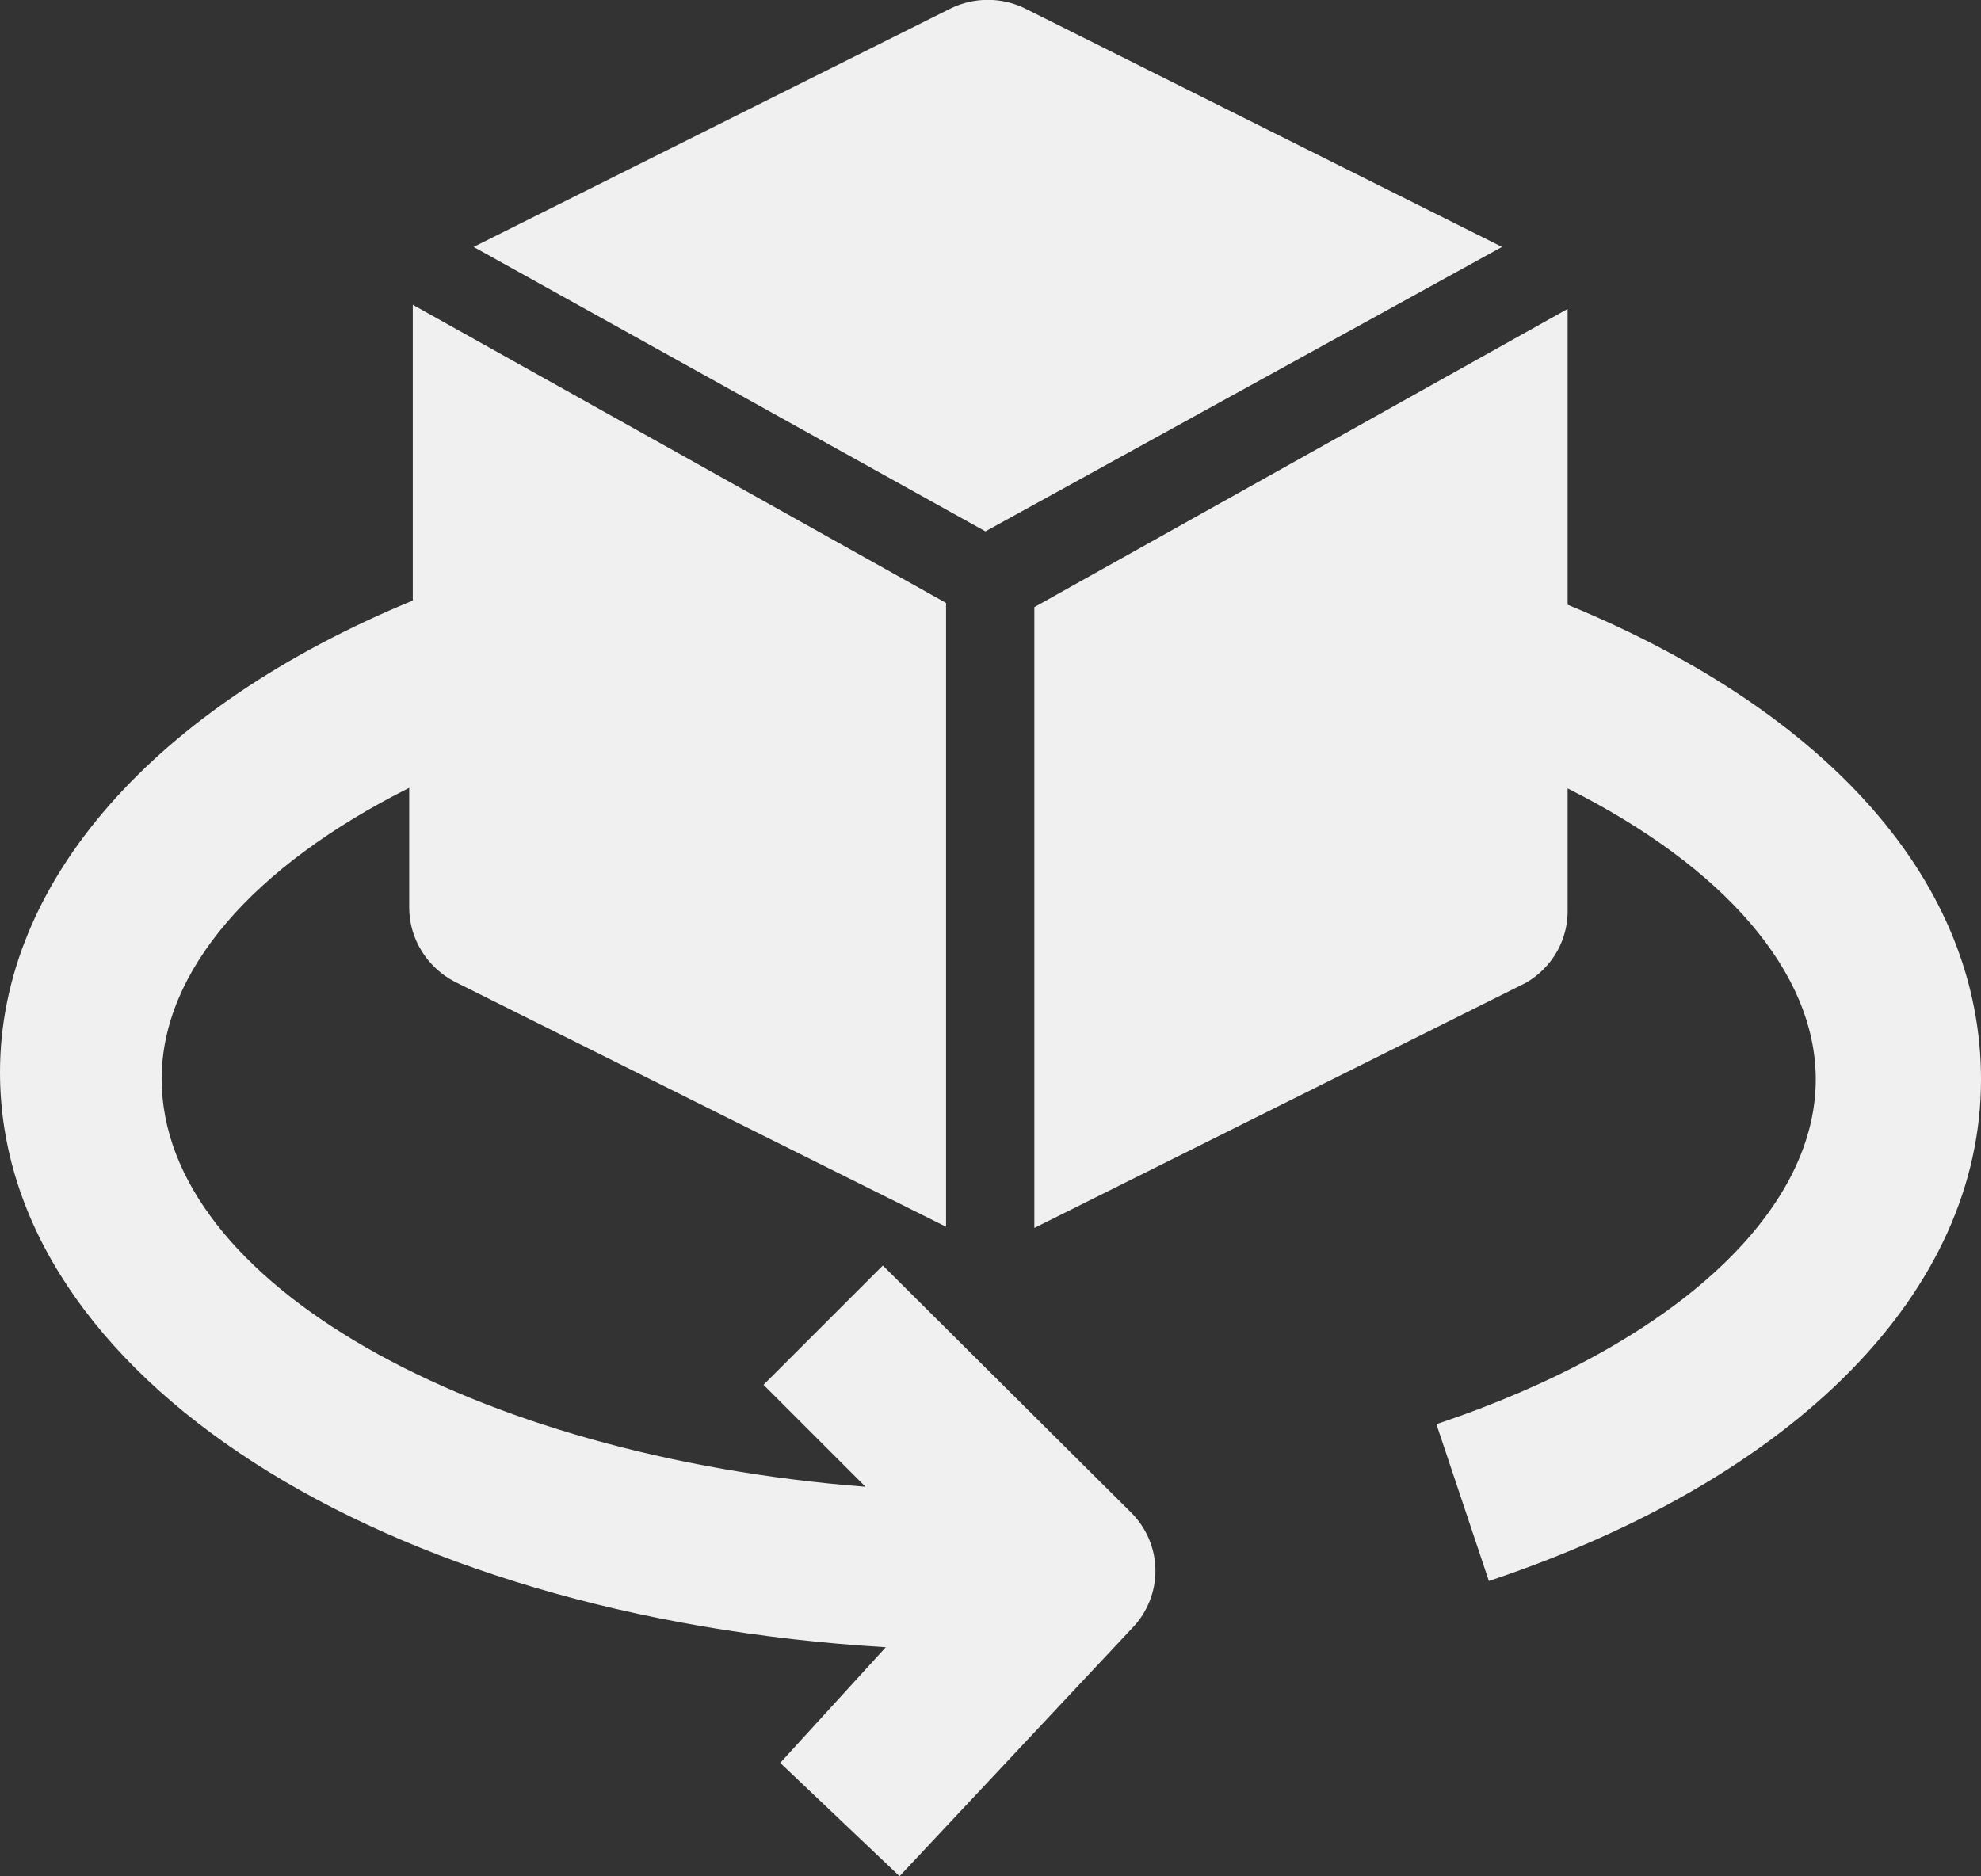
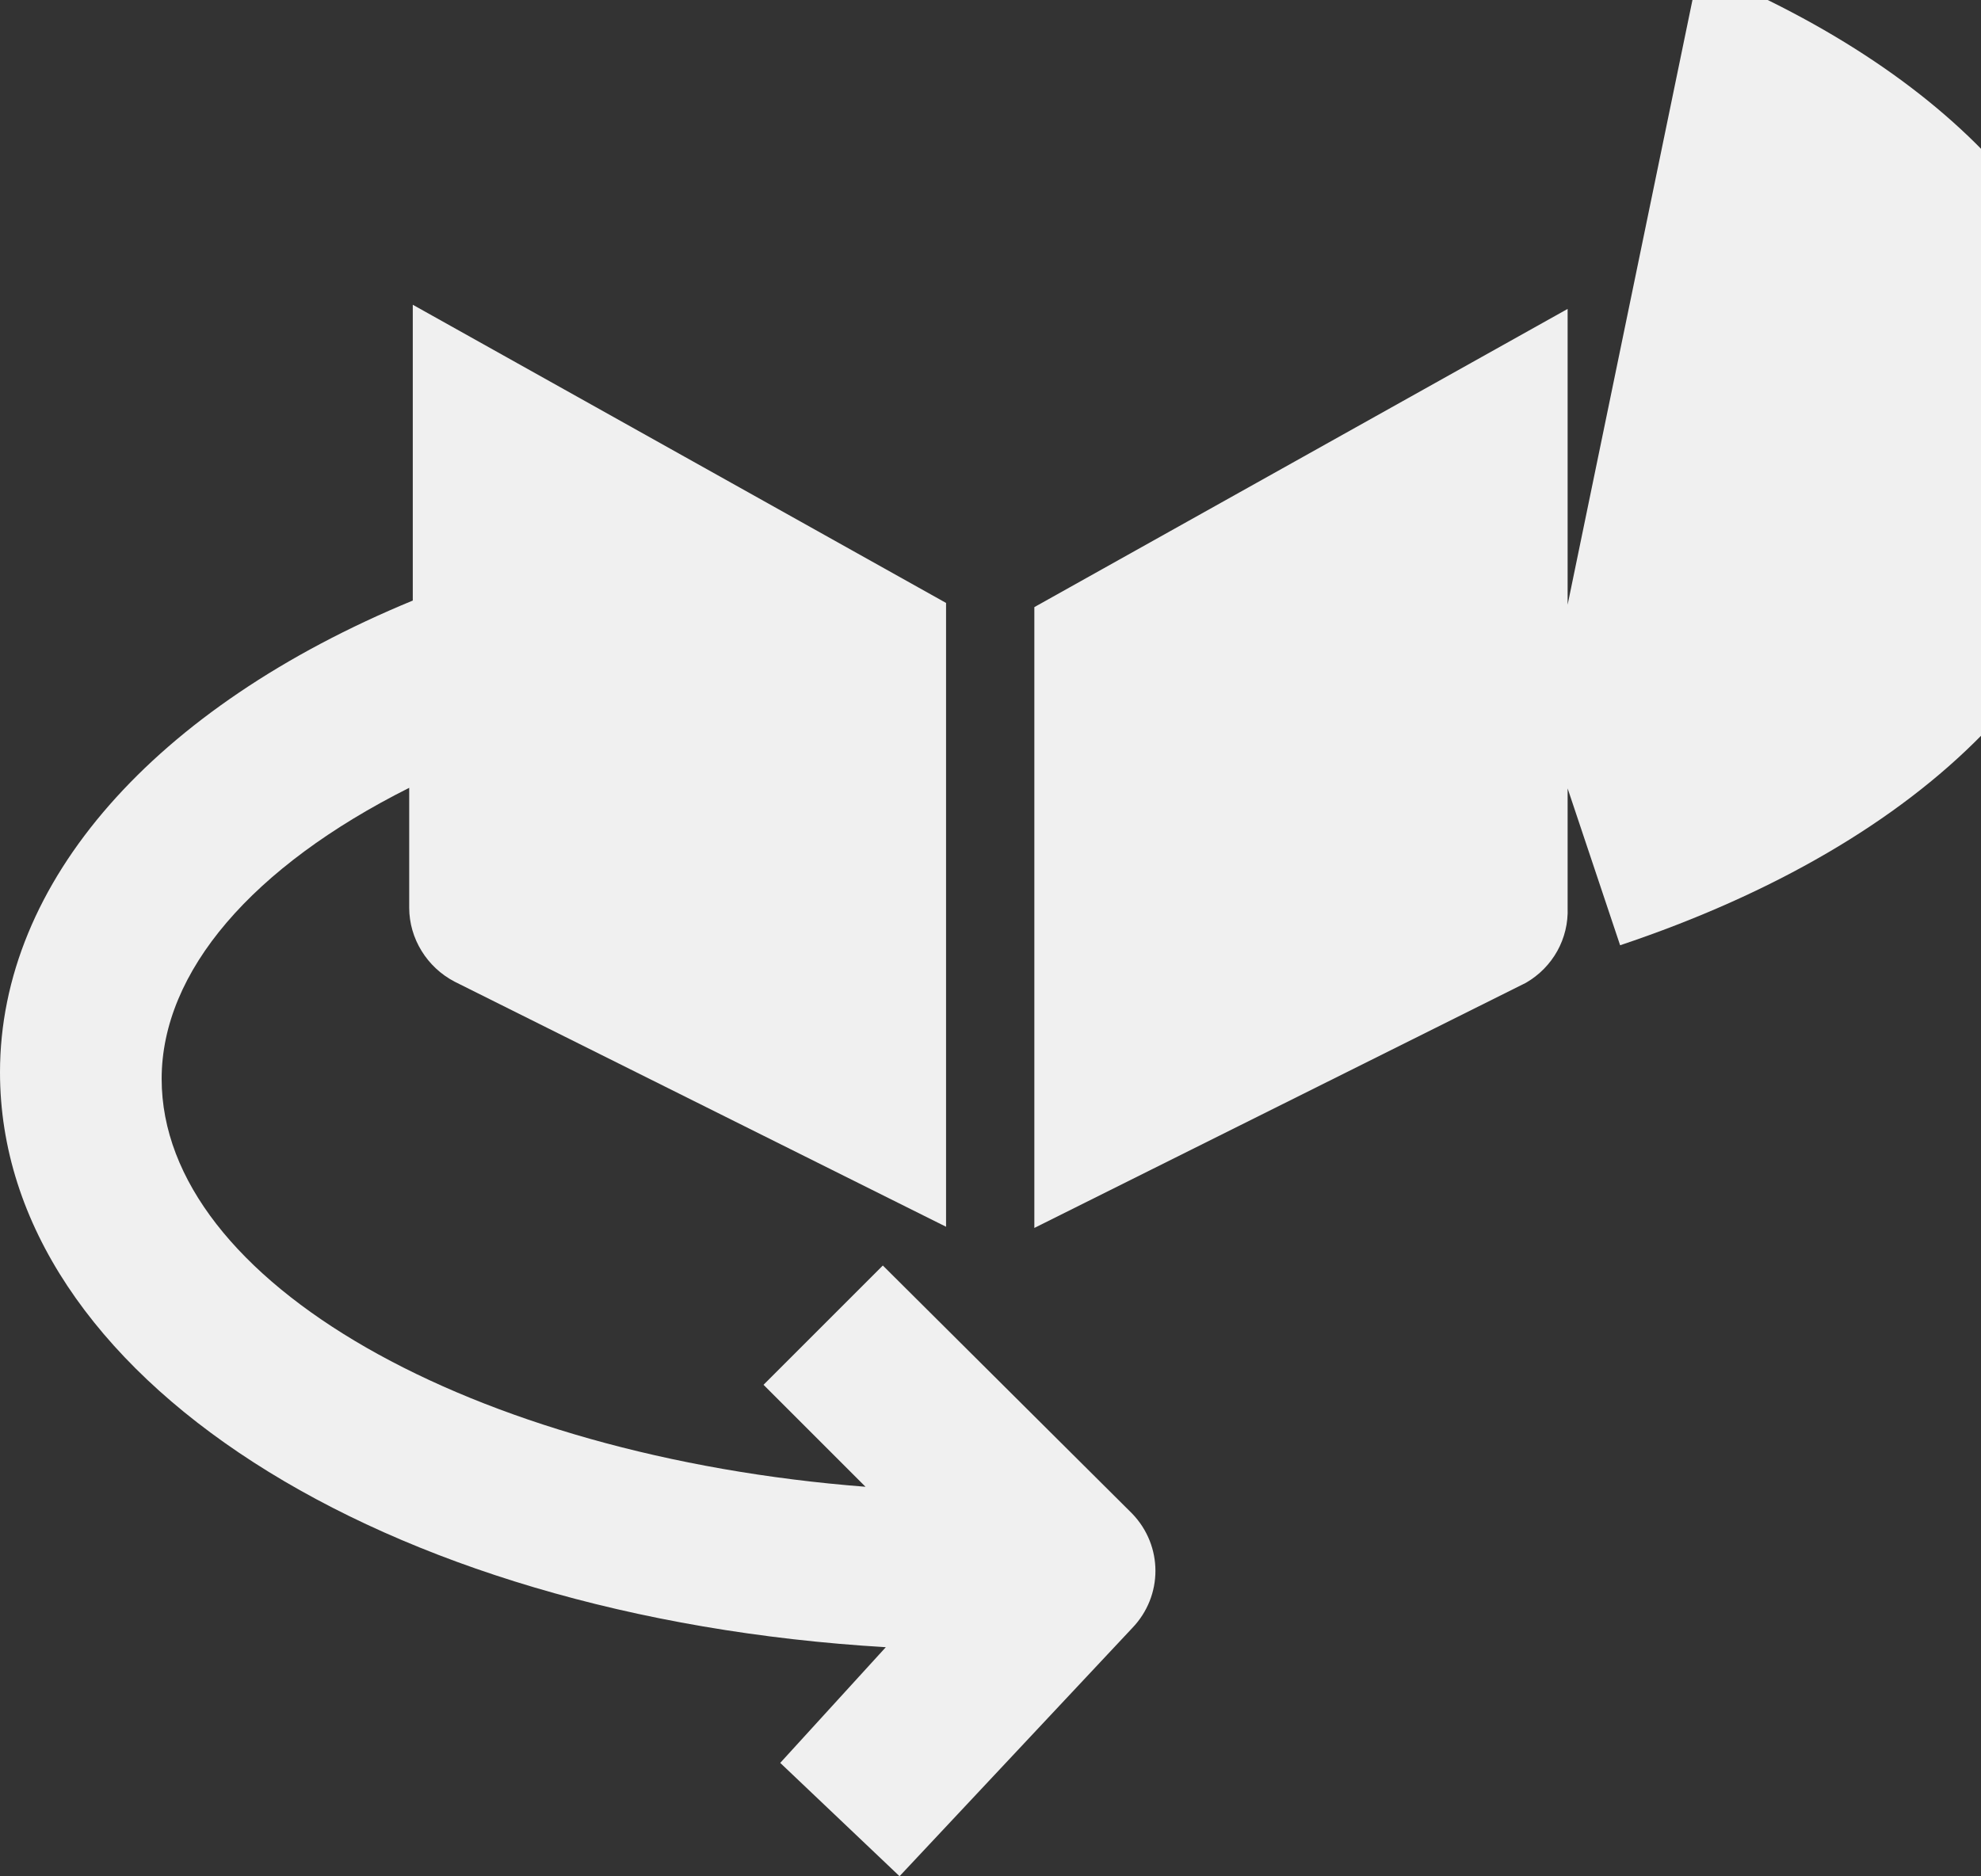
<svg xmlns="http://www.w3.org/2000/svg" viewBox="0 0 33.21 31.46" data-sanitized-data-name="Layer 2" data-name="Layer 2" id="Layer_2">
  <rect x="0" y="0" width="33.21" height="31.46" fill="#333333" stroke="none" />
  <defs>
    <style>
      .cls-1 {
        fill: #f0f0f0;
        stroke-width: 0px;
      }
    </style>
  </defs>
  <g data-sanitized-data-name="Layer 1" data-name="Layer 1" id="Layer_1-2">
    <g data-sanitized-data-name="03-rotate" data-name="03-rotate" id="_03-rotate">
      <g id="Glyph">
-         <path d="m26.28,10.14v-4.6c0-.06,0-.12,0-.18v-.18h0l-8.94,5v10.41l8.24-4.11c.45-.26.72-.74.7-1.26v-2c2.63,1.32,4.16,3.09,4.16,4.88,0,2.26-2.44,4.47-6.36,5.78l.88,2.63c5.17-1.73,8.25-4.87,8.25-8.41,0-3.28-2.53-6.15-6.93-7.96Z" class="cls-1" />
+         <path d="m26.28,10.14v-4.6c0-.06,0-.12,0-.18v-.18h0l-8.94,5v10.41l8.24-4.11c.45-.26.72-.74.7-1.26v-2l.88,2.63c5.17-1.73,8.25-4.87,8.25-8.41,0-3.28-2.53-6.15-6.93-7.96Z" class="cls-1" />
        <path d="m14.8,21.22l-2,2,1.71,1.71c-6.58-.51-11.8-3.43-11.8-6.84,0-1.8,1.52-3.56,4.15-4.88v2.01c0,.52.3,1,.76,1.24l8.24,4.11v-10.46L6.92,5.11h0v.12s0,.04,0,.06c0,.06,0,.12,0,.18v4.6C2.58,11.86,0,14.79,0,17.98c0,5.09,6.39,9.14,14.85,9.64l-1.77,1.94,2,1.9,3.9-4.16c.52-.54.52-1.38,0-1.92l-4.18-4.16Z" class="cls-1" />
-         <path d="m25.18,4.14L17.18.14c-.39-.19-.85-.19-1.24,0L7.94,4.14l8.58,4.77,8.66-4.77Z" class="cls-1" />
      </g>
    </g>
  </g>
</svg>